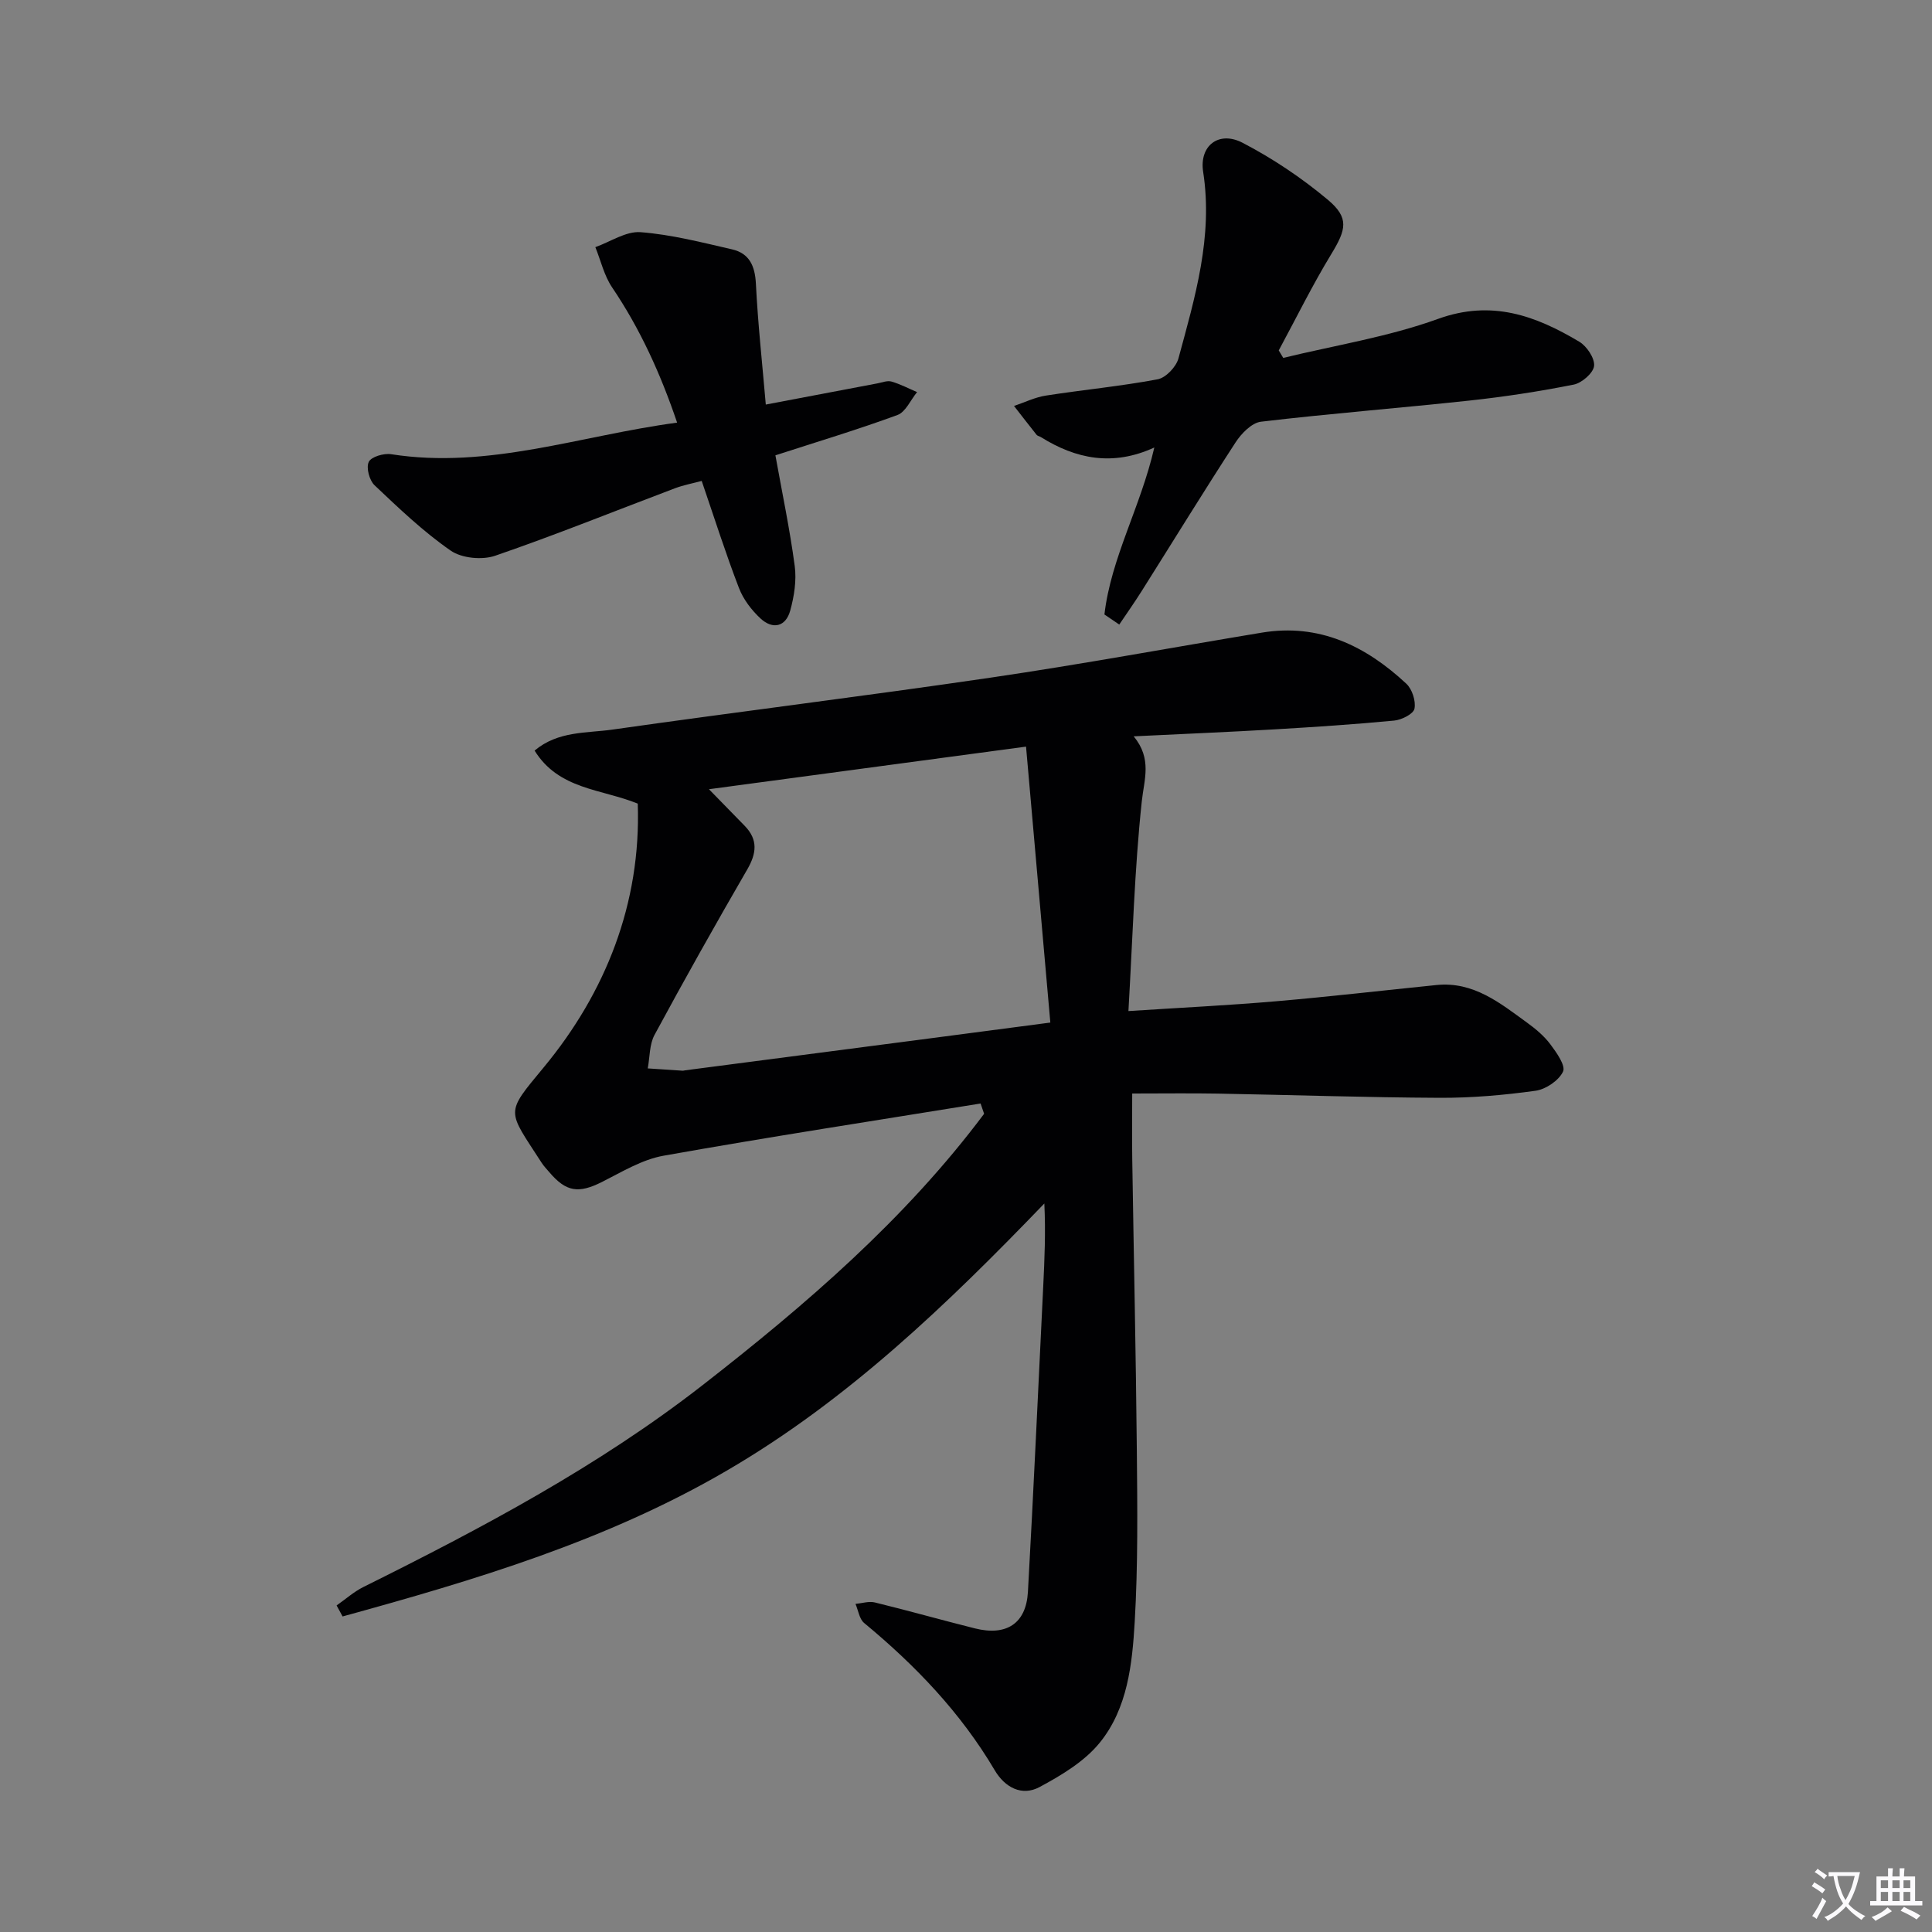
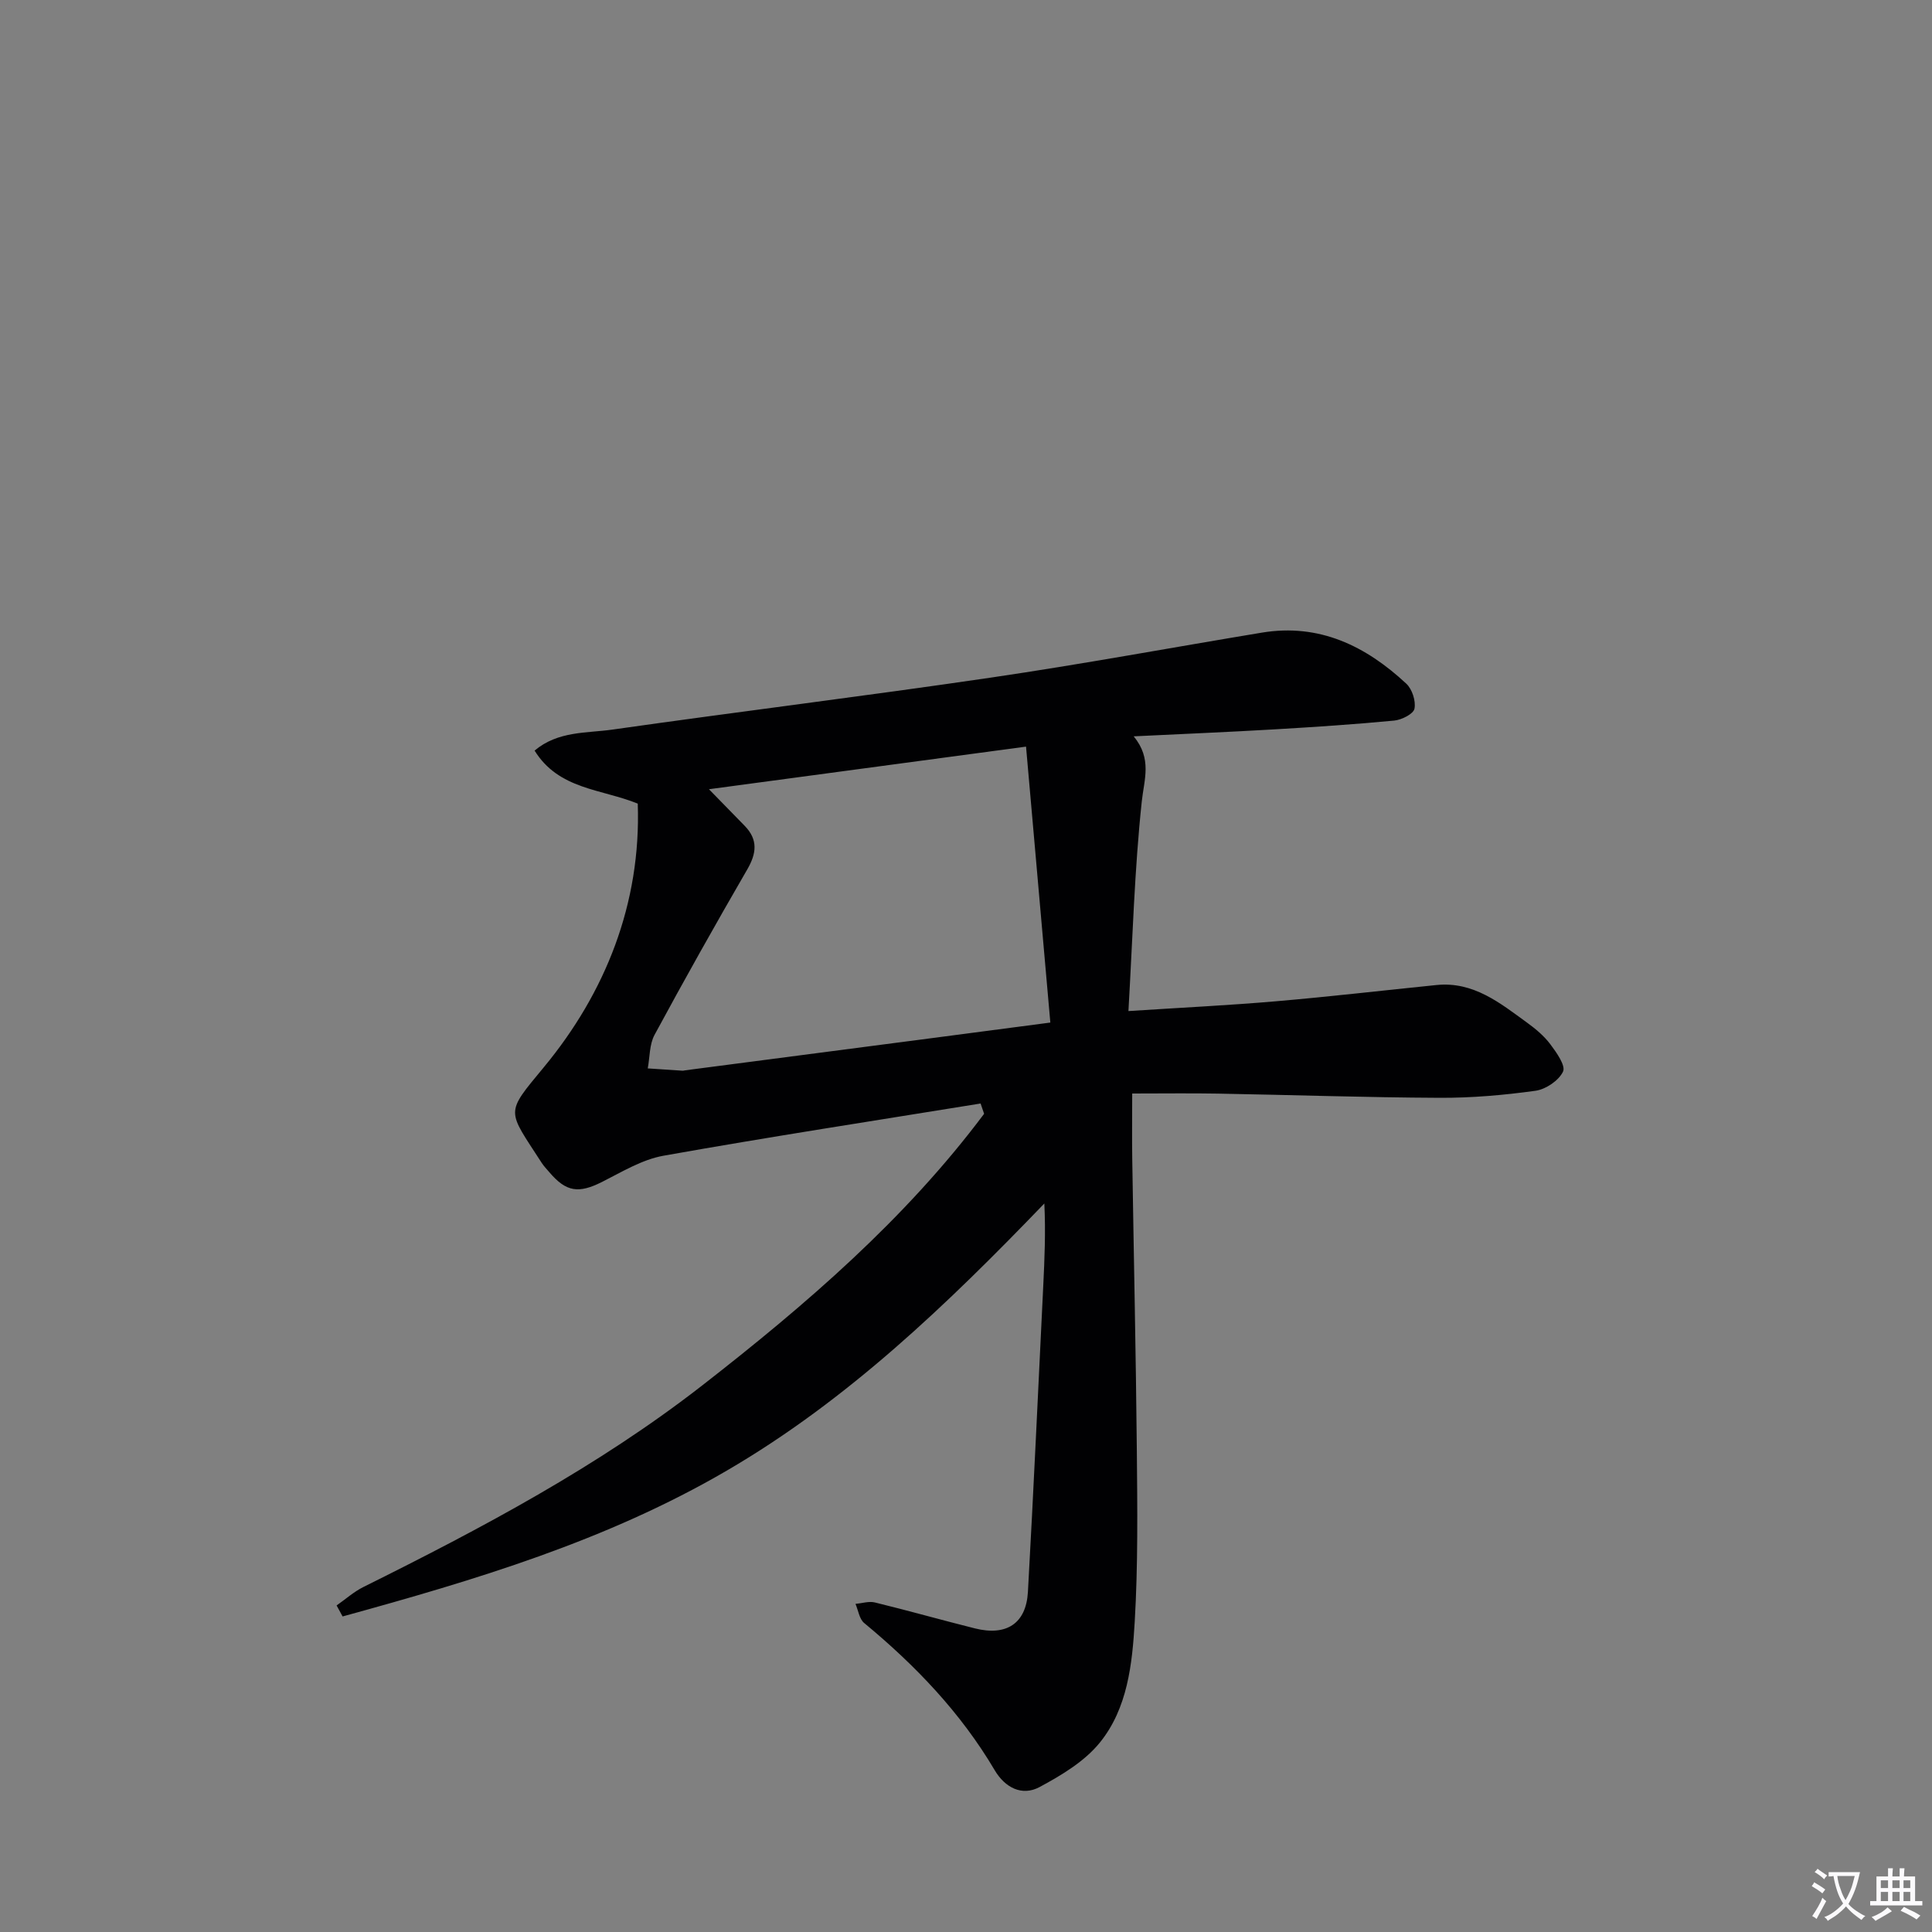
<svg xmlns="http://www.w3.org/2000/svg" enable-background="new 0 0 400 400" viewBox="0 0 400 400">
  <rect x="0" y="0" width="400" height="400" fill="#808080" stroke="none" />
  <path d="m377.9 391.2c-.2.3-.4.5-.6.8-.7-.6-1.4-1-2.2-1.5.2-.3.4-.5.5-.8.6.4 1.4.8 2.3 1.5zm-1.8 6.1c-.2-.2-.5-.4-.9-.6.4-.6.8-1.2 1.2-1.9s.7-1.3.9-1.9c.3.3.5.5.8.7-.7 1.3-1.4 2.6-2 3.7zm2.2-9c-.3.3-.5.5-.6.8-.6-.6-1.3-1.1-2-1.5.3-.3.5-.5.6-.7.6.5 1.3.9 2 1.4zm.3.2v-.9h2 4.5c-.3 1.3-.6 2.5-1 3.6s-.9 2.1-1.4 3c.4.5 1 1 1.6 1.4s1.2.8 1.9 1.1c-.3.2-.5.4-.8.8-.4-.3-1-.7-1.6-1.2s-1.2-1.1-1.6-1.6c-.5.6-1.1 1.1-1.7 1.6s-1.4.9-2.1 1.4c-.1-.3-.3-.5-.7-.8.6-.2 1.2-.5 1.9-1s1.4-1.1 2-1.8c-.5-.8-.9-1.6-1.2-2.5s-.6-2-.8-3.2c-.4.1-.7.1-1 .1zm2.5 2.7c.3 1 .7 1.7 1 2.2.3-.5.6-1.1 1-2s.6-1.9.9-3h-3.2-.4c.1.9.3 1.8.7 2.8z" fill="#fbfafc" />
  <path d="m396.5 388.5v1.5 3.6h1.5v.9c-.4 0-1 0-1.7 0h-7.9c-.5 0-.9 0-1.2 0v-.9h1.3v-3.5c0-.7 0-1.2 0-1.6h2.4c0-.8 0-1.4 0-1.7h1c0 .3-.1.8-.1 1.7h1.5c0-.8 0-1.4 0-1.7h1c0 .3-.1.9-.1 1.7zm-8.2 9.2c-.2-.3-.5-.5-.8-.8.8-.3 1.4-.6 1.9-.9s1-.7 1.4-1.1c.3.3.6.5.9.8-1.6 1-2.8 1.6-3.4 2zm2.6-6.8v-1.6h-1.5v1.6zm0 2.7v-1.9h-1.5v1.9zm2.4-2.7v-1.6h-1.5v1.6zm0 2.7v-1.9h-1.5v1.9zm.2 2 .7-.8c.4.2.9.5 1.6.8s1.3.7 1.8 1c-.3.3-.5.5-.8.8-.4-.3-1.5-1-3.3-1.8zm2-4.7v-1.6h-1.4v1.6zm0 2.7v-1.9h-1.4v1.9z" fill="#fbfafc" />
  <g fill="#010103">
    <path d="m203.02 228.47c-21.89 3.55-43.82 6.92-65.65 10.81-4.44.79-8.62 3.36-12.75 5.44-4.81 2.41-7.39 2.09-10.88-2.02-.54-.63-1.13-1.24-1.58-1.93-7.19-11.15-7.67-10.01.45-19.83 12.71-15.36 20.15-33.85 19.43-54.56-7.57-3.07-16.35-2.89-21.36-10.98 4.88-4.1 10.78-3.58 16.15-4.35 26.14-3.72 52.34-6.94 78.46-10.78 18.71-2.75 37.31-6.2 55.96-9.29 11.88-1.97 21.51 2.75 29.9 10.56 1.22 1.13 2.02 3.6 1.7 5.19-.22 1.09-2.65 2.31-4.2 2.46-8.26.79-16.55 1.33-24.84 1.82-9.41.55-18.82.94-29.09 1.44 3.85 4.68 2.16 8.9 1.67 13.5-1.51 14.14-1.89 28.41-2.76 43.38 11.09-.72 20.85-1.19 30.58-2.03 11.08-.95 22.13-2.24 33.19-3.36 7.68-.78 13.19 3.74 18.83 7.84 1.74 1.26 3.46 2.71 4.74 4.41 1.28 1.71 3.22 4.43 2.64 5.67-.87 1.85-3.56 3.67-5.69 3.97-6.57.91-13.23 1.49-19.86 1.46-15.31-.07-30.62-.6-45.93-.87-5.64-.1-11.28-.02-17.72-.02 0 5.1-.06 9.35.01 13.6.31 20.14.76 40.28.95 60.42.11 11.79.25 23.61-.44 35.37-.51 8.75-1.48 17.9-7.21 24.98-3.16 3.91-7.95 6.78-12.49 9.22-3.66 1.96-7.17.1-9.29-3.49-7.04-11.92-16.43-21.71-27.03-30.48-1-.83-1.21-2.61-1.79-3.95 1.34-.12 2.77-.6 4.01-.3 6.93 1.69 13.79 3.64 20.71 5.37 6.54 1.64 10.61-1.01 10.98-7.55 1.18-21.08 2.13-42.18 3.17-63.27.27-5.59.52-11.17.23-17.15-20.04 20.81-40.69 40.7-65.72 55.29-24.9 14.54-52.14 22.67-79.57 30.21-.41-.76-.83-1.52-1.24-2.28 1.84-1.28 3.55-2.82 5.53-3.81 24.47-12.16 48.6-24.95 70.23-41.79 21.39-16.66 41.93-34.32 58.3-56.19-.24-.71-.49-1.42-.73-2.13zm-56.24-65.07c2.84 2.91 5.13 5.25 7.42 7.6 2.77 2.86 2.44 5.68.51 9.01-6.56 11.32-12.97 22.73-19.19 34.24-1.08 1.99-.97 4.62-1.41 6.95 2.41.16 4.83.32 7.24.48.16.01.33-.06.49-.08 17.11-2.24 34.22-4.47 51.34-6.7 7.83-1.02 15.66-2.06 24.28-3.19-1.7-19.31-3.34-37.92-5.03-57.13-22.55 3.03-43.72 5.87-65.65 8.82z" />
-     <path d="m228.66 127.22c1.36-11.72 7.48-22.2 10.33-34.57-8.62 3.96-16.25 2.37-23.5-2.16-.28-.18-.69-.23-.87-.46-1.58-1.98-3.12-3.98-4.68-5.98 2.2-.74 4.34-1.8 6.6-2.15 7.7-1.2 15.48-1.93 23.14-3.37 1.69-.32 3.82-2.56 4.3-4.31 3.42-12.63 7.2-25.2 5.12-38.64-.84-5.42 3.25-8.57 8.16-6.02 6.24 3.24 12.22 7.26 17.62 11.77 4.51 3.77 3.85 6.18.74 11.29-3.93 6.46-7.27 13.27-10.87 19.93.31.52.62 1.03.93 1.55 10.72-2.61 21.75-4.35 32.06-8.08 11.09-4.01 20.18-.67 29.22 4.72 1.57.93 3.24 3.43 3.08 5.02-.16 1.47-2.54 3.54-4.23 3.87-7.15 1.42-14.39 2.53-21.64 3.31-14.36 1.55-28.76 2.67-43.1 4.37-1.92.23-4.06 2.44-5.25 4.27-6.61 10.16-12.95 20.49-19.42 30.75-1.49 2.37-3.11 4.66-4.67 6.98-1.02-.69-2.05-1.39-3.07-2.09z" />
-     <path d="m158.55 83.76c8.17-1.55 15.63-2.97 23.08-4.38.97-.18 2.06-.63 2.92-.39 1.83.53 3.56 1.44 5.32 2.19-1.34 1.63-2.36 4.11-4.06 4.74-8.09 2.98-16.36 5.46-25.27 8.35 1.38 7.7 2.98 15.27 4 22.92.4 2.99-.12 6.27-.93 9.22-.93 3.39-3.63 3.96-6.13 1.66-1.87-1.73-3.59-3.98-4.49-6.34-2.74-7.11-5.05-14.39-7.71-22.16-1.9.51-3.77.86-5.53 1.52-12.4 4.68-24.7 9.66-37.23 13.97-2.7.93-6.93.52-9.21-1.06-5.67-3.93-10.73-8.77-15.76-13.53-1.08-1.02-1.78-3.65-1.2-4.84.51-1.07 3.13-1.83 4.64-1.59 20.16 3.16 39.09-3.85 59.2-6.54-3.46-10.2-7.67-19.43-13.46-28-1.65-2.44-2.34-5.54-3.47-8.33 3.12-1.11 6.33-3.33 9.36-3.1 6.38.49 12.69 2.12 18.96 3.56 3.55.82 4.73 3.41 4.92 7.09.41 8.23 1.31 16.43 2.05 25.04z" />
+     <path d="m158.55 83.76z" />
  </g>
</svg>